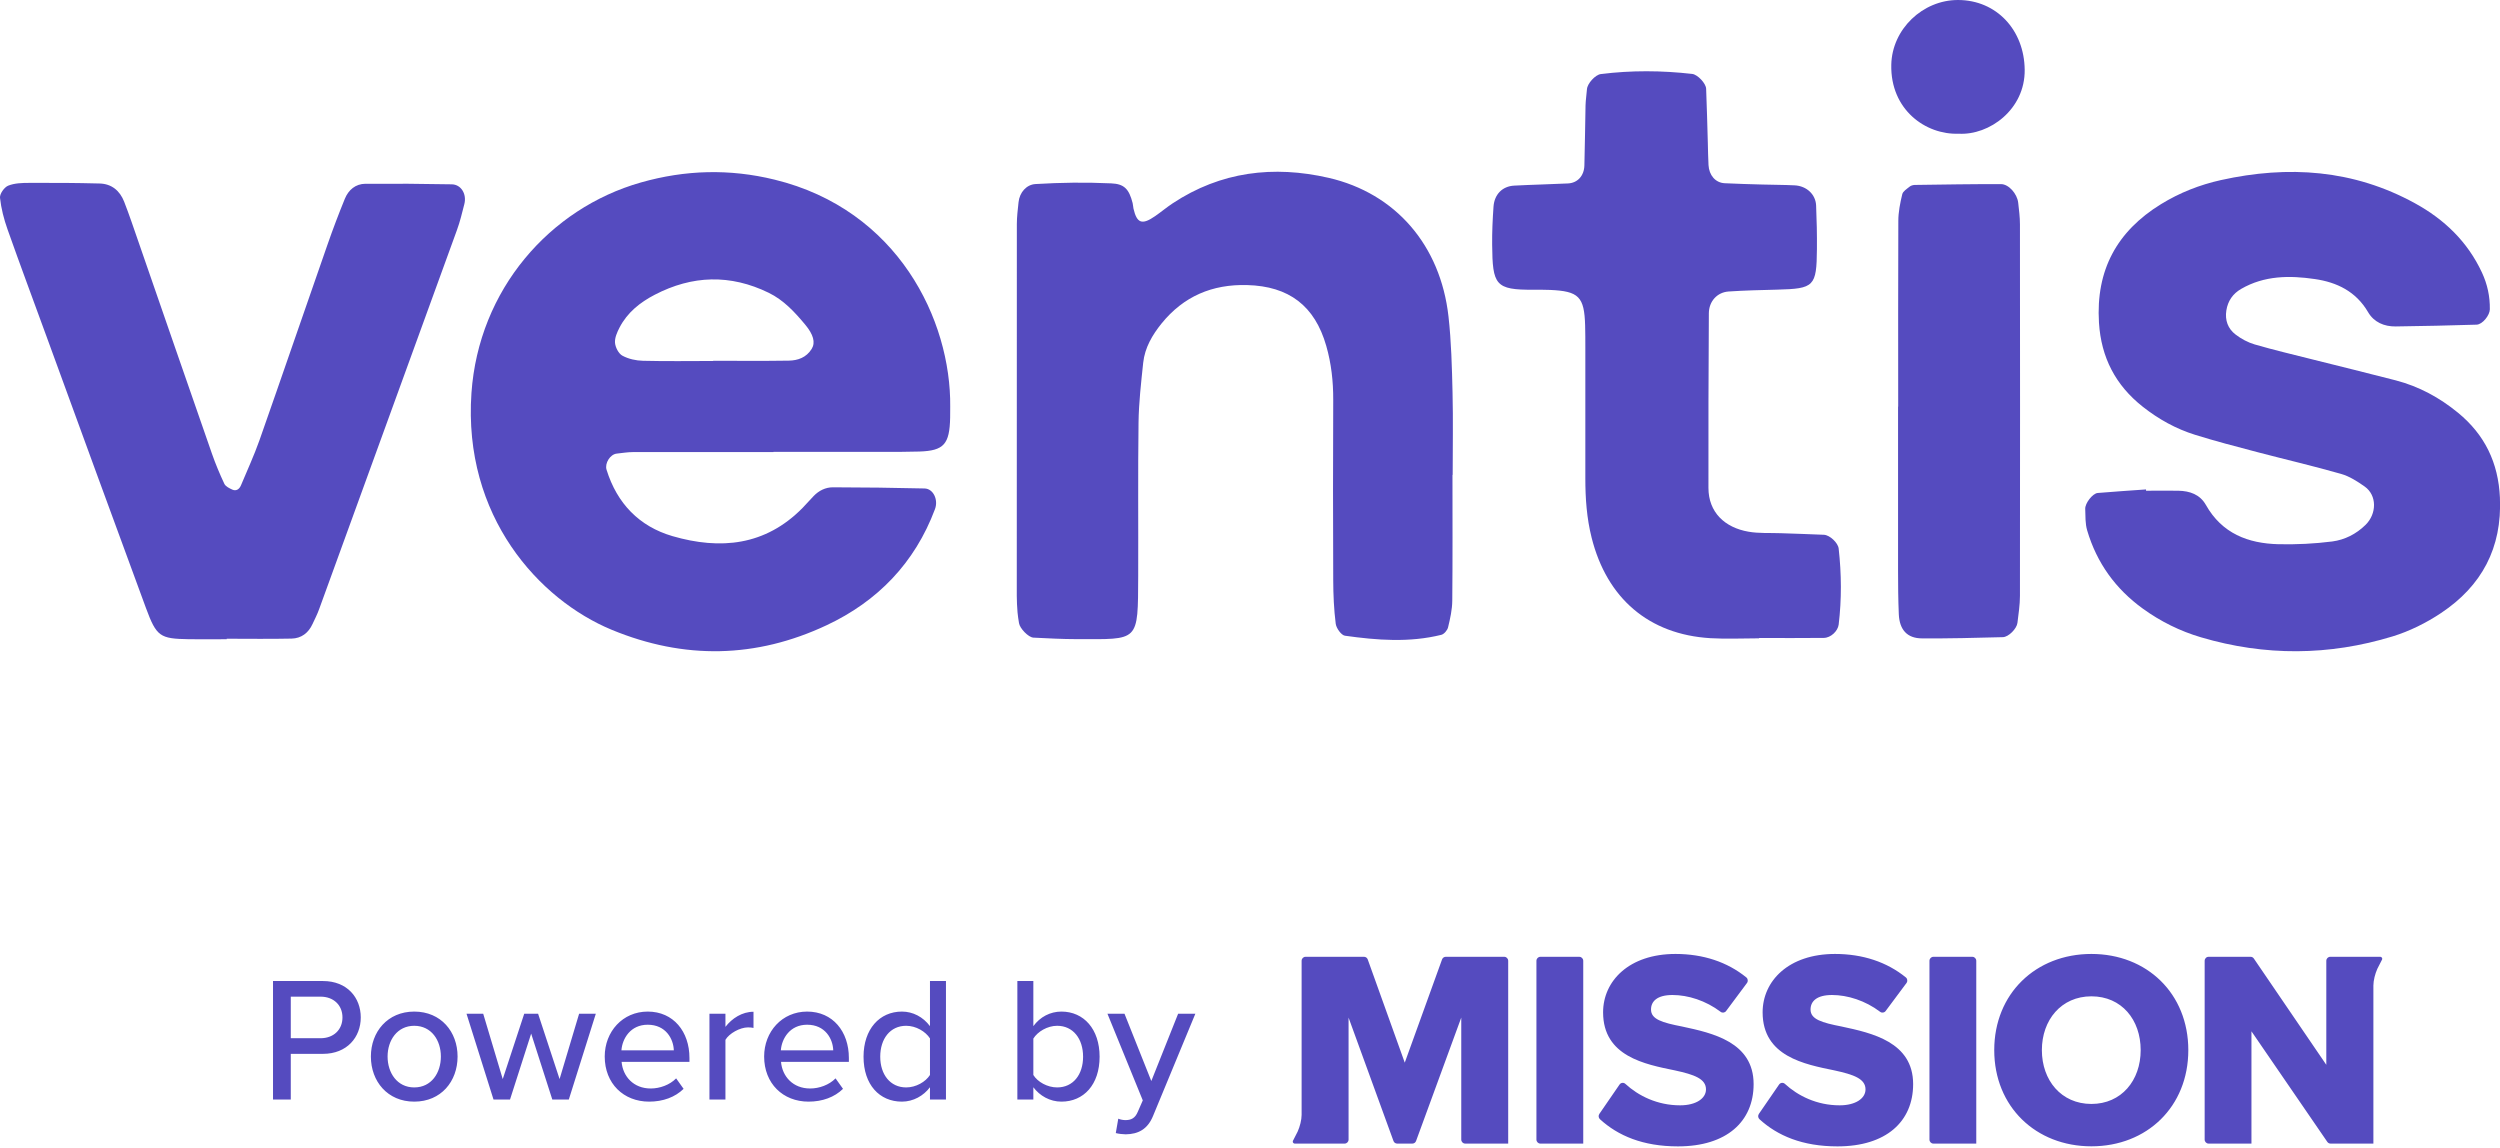
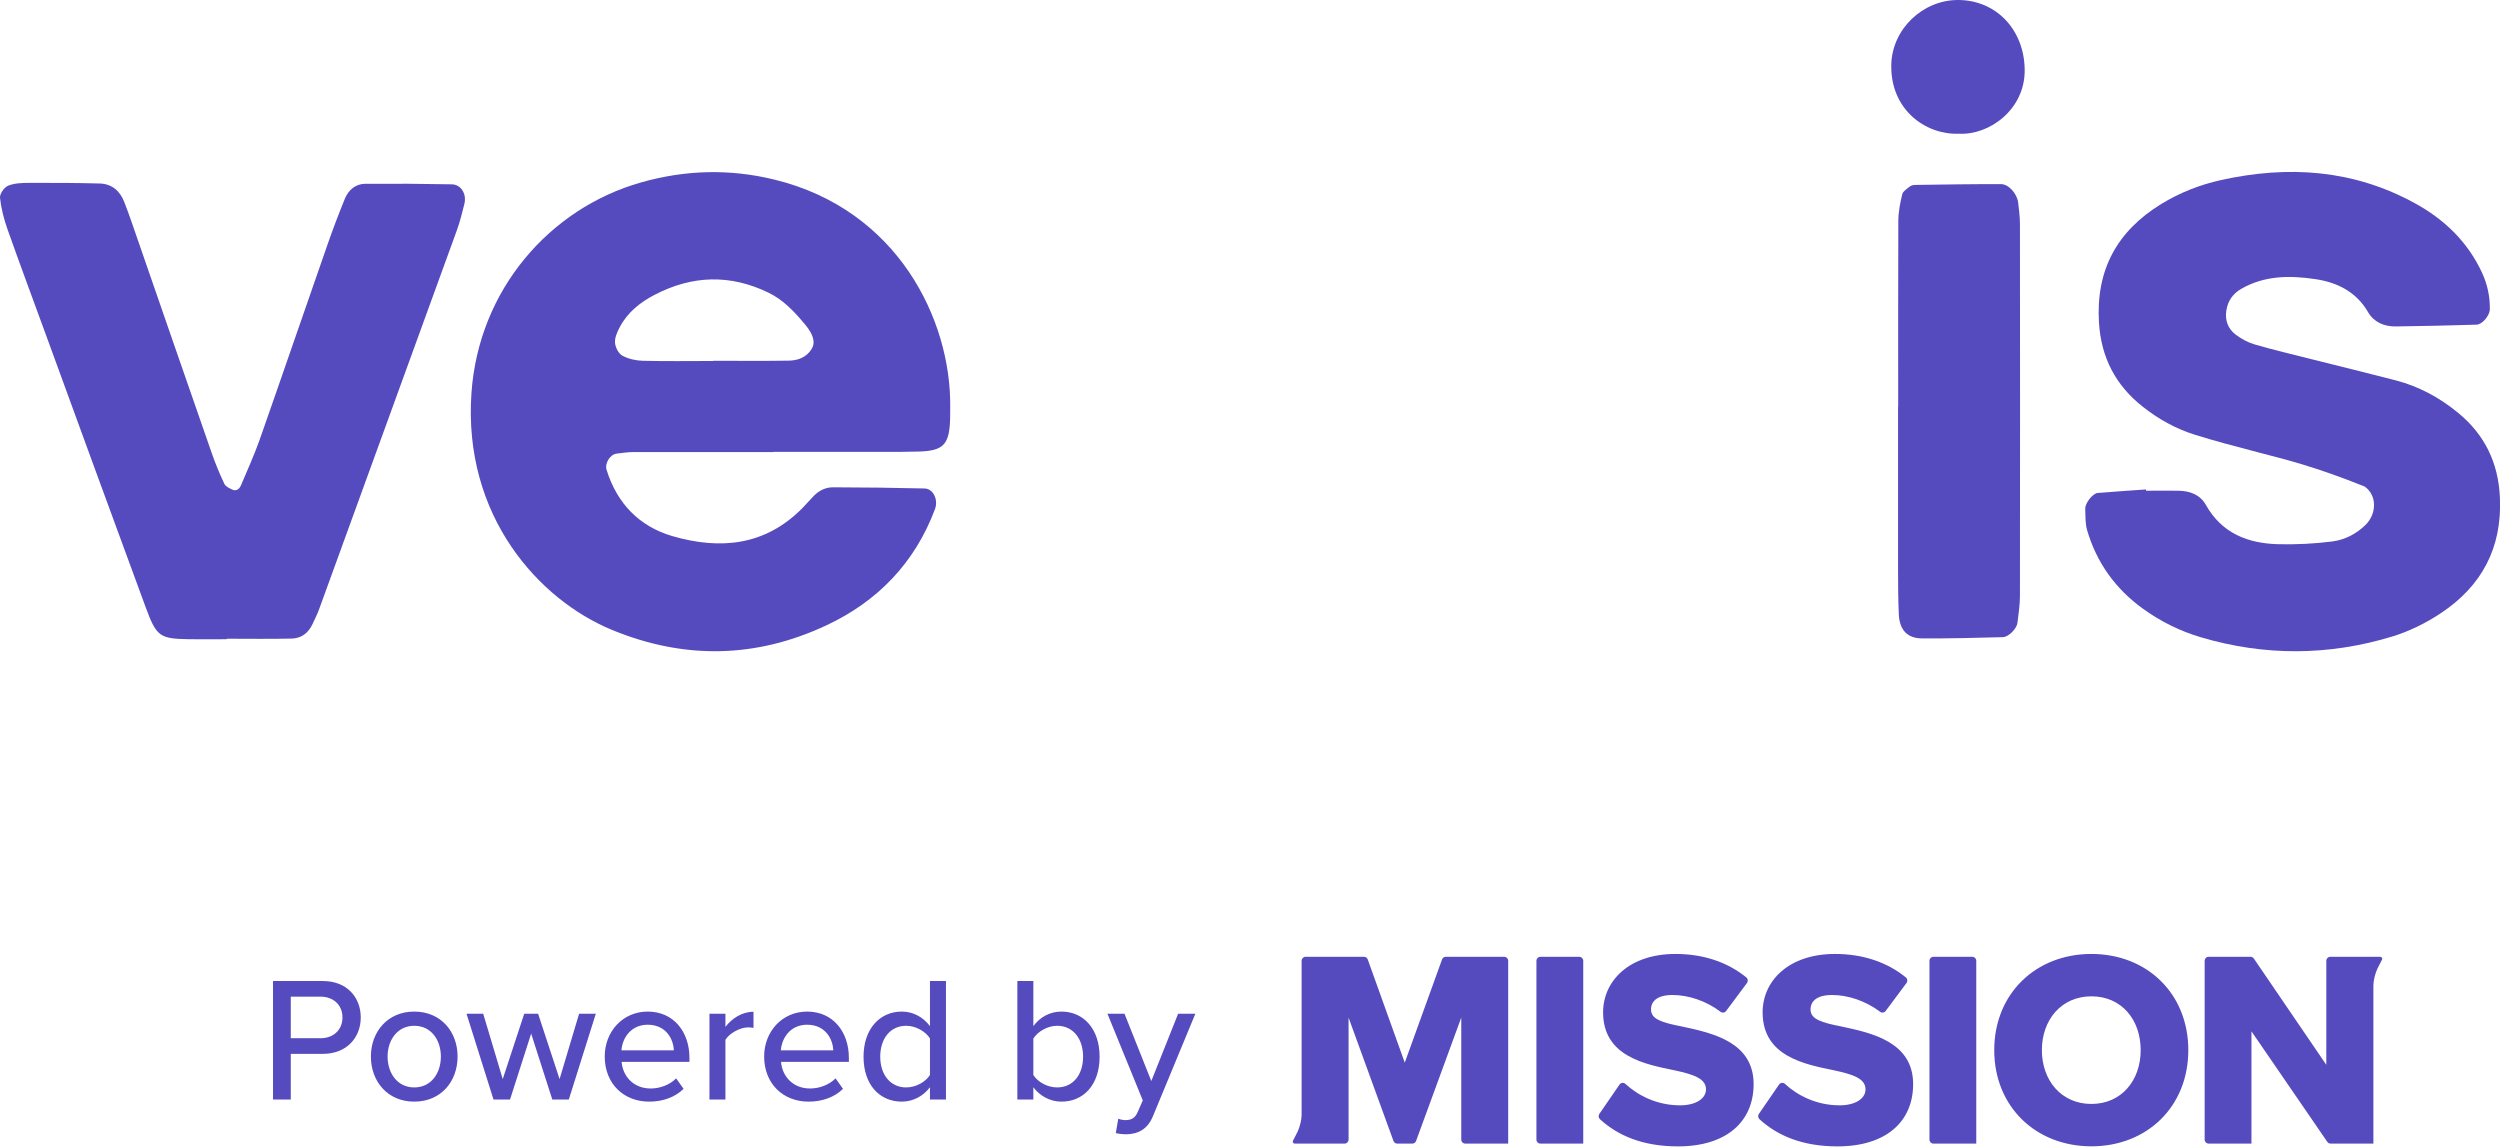
<svg xmlns="http://www.w3.org/2000/svg" width="760" height="349" viewBox="0 0 760 349" fill="none">
  <path d="M88.396 334.25H82.996V298.232H98.17C105.568 298.232 109.672 303.308 109.672 309.302C109.672 315.296 105.514 320.372 98.17 320.372H88.396V334.25ZM104.11 309.302C104.11 305.522 101.356 302.984 97.468 302.984H88.396V315.62H97.468C101.356 315.62 104.11 313.082 104.11 309.302ZM125.926 334.898C117.826 334.898 112.75 328.742 112.75 321.182C112.75 313.676 117.826 307.52 125.926 307.52C134.08 307.52 139.102 313.676 139.102 321.182C139.102 328.742 134.08 334.898 125.926 334.898ZM125.926 330.578C131.164 330.578 134.026 326.15 134.026 321.182C134.026 316.268 131.164 311.84 125.926 311.84C120.742 311.84 117.826 316.268 117.826 321.182C117.826 326.15 120.742 330.578 125.926 330.578ZM172.921 334.25H167.899L161.473 314.216L155.047 334.25H150.025L141.817 308.168H146.893L152.833 328.04L159.367 308.168H163.579L170.113 328.04L176.053 308.168H181.129L172.921 334.25ZM183.836 321.182C183.836 313.622 189.29 307.52 196.904 307.52C204.734 307.52 209.594 313.622 209.594 321.614V322.802H188.966C189.344 327.23 192.584 330.902 197.822 330.902C200.576 330.902 203.6 329.822 205.544 327.824L207.812 331.01C205.22 333.548 201.548 334.898 197.336 334.898C189.56 334.898 183.836 329.39 183.836 321.182ZM196.904 311.516C191.666 311.516 189.182 315.728 188.912 319.292H204.842C204.734 315.836 202.412 311.516 196.904 311.516ZM220.533 334.25H215.673V308.168H220.533V312.164C222.531 309.572 225.609 307.574 229.065 307.574V312.488C228.579 312.38 228.039 312.326 227.391 312.326C224.961 312.326 221.667 314.162 220.533 316.106V334.25ZM232.299 321.182C232.299 313.622 237.753 307.52 245.367 307.52C253.197 307.52 258.057 313.622 258.057 321.614V322.802H237.429C237.807 327.23 241.047 330.902 246.285 330.902C249.039 330.902 252.063 329.822 254.007 327.824L256.275 331.01C253.683 333.548 250.011 334.898 245.799 334.898C238.023 334.898 232.299 329.39 232.299 321.182ZM245.367 311.516C240.129 311.516 237.645 315.728 237.375 319.292H253.305C253.197 315.836 250.875 311.516 245.367 311.516ZM287.572 334.25H282.712V330.524C280.768 333.116 277.636 334.898 274.18 334.898C267.376 334.898 262.516 329.768 262.516 321.236C262.516 312.866 267.376 307.52 274.18 307.52C277.528 307.52 280.606 309.14 282.712 311.948V298.232H287.572V334.25ZM282.712 326.798V315.674C281.362 313.568 278.446 311.84 275.476 311.84C270.616 311.84 267.592 315.782 267.592 321.236C267.592 326.636 270.616 330.578 275.476 330.578C278.446 330.578 281.362 328.904 282.712 326.798ZM314.137 334.25H309.277V298.232H314.137V311.948C316.189 309.14 319.267 307.52 322.669 307.52C329.473 307.52 334.279 312.866 334.279 321.236C334.279 329.768 329.419 334.898 322.669 334.898C319.159 334.898 316.081 333.116 314.137 330.524V334.25ZM314.137 315.728V326.798C315.433 328.904 318.403 330.578 321.373 330.578C326.233 330.578 329.257 326.69 329.257 321.236C329.257 315.782 326.233 311.84 321.373 311.84C318.403 311.84 315.433 313.622 314.137 315.728ZM339.199 344.456L339.955 340.082C340.549 340.352 341.467 340.514 342.115 340.514C343.897 340.514 345.085 339.92 345.895 337.976L347.407 334.52L336.661 308.168H341.845L349.999 328.634L358.153 308.168H363.391L350.539 339.218C348.865 343.322 346.003 344.78 342.223 344.834C341.413 344.834 339.955 344.672 339.199 344.456Z" fill="#554BBF" />
  <g clip-path="url(#clip0_528_137)">
    <path d="M511.425 312.075C505.302 310.887 501.909 309.867 501.909 306.896C501.909 304.434 503.729 302.481 508.445 302.481C513.161 302.481 518.575 304.185 523.067 307.592C523.59 307.991 524.335 307.89 524.73 307.359L531.079 298.833C531.474 298.305 531.386 297.547 530.876 297.132C525.125 292.45 517.762 290 509.352 290C495.202 290 487.341 298.236 487.341 307.746C487.341 321.16 500.084 323.538 509.186 325.405C515.061 326.679 518.62 327.951 518.62 331.179C518.62 333.895 515.64 336.019 510.759 336.019C503.821 336.019 498.077 333.137 494.109 329.494C493.578 329.007 492.751 329.103 492.34 329.701L486.206 338.623C485.858 339.129 485.932 339.827 486.383 340.24C491.87 345.256 499.439 348.502 510.095 348.502C524.906 348.502 533.098 340.946 533.098 329.569C533.098 316.747 520.522 314.031 511.42 312.077L511.425 312.075ZM559.92 312.075C553.798 310.887 550.405 309.867 550.405 306.896C550.405 304.434 552.225 302.481 556.941 302.481C561.657 302.481 567.071 304.185 571.562 307.592C572.086 307.991 572.831 307.89 573.226 307.359L579.575 298.833C579.97 298.305 579.881 297.547 579.372 297.132C573.621 292.45 566.258 290 557.848 290C543.698 290 535.837 298.236 535.837 307.746C535.837 321.16 548.58 323.538 557.682 325.405C563.556 326.679 567.115 327.951 567.115 331.179C567.115 333.895 564.136 336.019 559.254 336.019C552.316 336.019 546.572 333.137 542.605 329.494C542.074 329.007 541.247 329.103 540.836 329.701L534.702 338.623C534.353 339.129 534.428 339.827 534.879 340.24C540.366 345.256 547.935 348.502 558.591 348.502C573.401 348.502 581.594 340.946 581.594 329.569C581.594 316.747 569.017 314.031 559.916 312.077L559.92 312.075ZM467.074 292.09V346.427C467.074 347.103 467.607 347.651 468.266 347.651H481.306V292.093C481.306 291.416 480.773 290.869 480.114 290.869H468.266C467.607 290.869 467.074 291.416 467.074 292.093V292.09ZM586.555 292.09V346.427C586.555 347.103 587.088 347.651 587.747 347.651H600.786V292.093C600.786 291.416 600.254 290.869 599.595 290.869H587.747C587.088 290.869 586.555 291.416 586.555 292.093V292.09ZM635.789 290C618.908 290 606.25 302.035 606.25 319.24C606.25 336.446 618.911 348.481 635.789 348.481C652.668 348.481 665.247 336.444 665.247 319.24C665.247 302.037 652.67 290 635.789 290ZM635.789 335.599C626.603 335.599 620.729 328.395 620.729 319.24C620.729 310.086 626.603 302.882 635.789 302.882C644.975 302.882 650.766 310.002 650.766 319.24C650.766 328.479 644.891 335.599 635.789 335.599ZM458.491 292.09V347.648H445.405C444.751 347.648 444.223 347.106 444.223 346.434V309.342L430.482 346.859C430.307 347.336 429.863 347.651 429.365 347.651H424.731C424.234 347.651 423.79 347.334 423.614 346.856L409.965 309.358V346.427C409.965 347.103 409.432 347.651 408.773 347.651H393.575C393.423 347.651 393.264 347.559 393.161 347.449C393.058 347.339 393 347.19 393 347.036C393 346.844 393.103 346.693 393.194 346.535C393.346 346.268 394.36 344.281 394.493 343.989C395.171 342.477 395.69 340.447 395.69 338.913V292.09C395.687 291.413 396.22 290.866 396.879 290.866H414.672C415.172 290.866 415.618 291.185 415.791 291.668L427.047 323.046L438.385 291.665C438.558 291.185 439.005 290.866 439.502 290.866H457.297C457.956 290.866 458.489 291.413 458.489 292.09H458.491ZM724.2 291.481C724.2 291.673 724.097 291.824 724.006 291.982C723.854 292.249 722.84 294.235 722.707 294.528C722.029 296.04 721.51 298.07 721.51 299.604V303.719V347.651H708.478C708.09 347.651 707.726 347.456 707.504 347.132L684.442 313.52V347.651H671.407C670.753 347.651 670.22 347.108 670.215 346.436V292.09C670.215 291.413 670.748 290.866 671.407 290.866H684.187C684.577 290.866 684.942 291.061 685.164 291.389L707.197 323.706V292.09C707.197 291.413 707.73 290.866 708.389 290.866H723.625C723.777 290.866 723.936 290.957 724.039 291.068C724.142 291.178 724.2 291.325 724.2 291.478V291.481Z" fill="#554BBF" />
  </g>
  <g clip-path="url(#clip1_528_137)">
    <path d="M235.135 137.434C220.889 137.434 206.643 137.434 192.398 137.434C190.772 137.434 189.145 137.725 187.519 137.891C185.46 138.099 183.793 140.864 184.39 142.798C187.581 153.069 194.333 160.034 204.441 162.987C218.975 167.207 232.664 165.918 243.987 154.4C245.14 153.214 246.21 151.967 247.363 150.782C248.948 149.139 250.965 148.141 253.189 148.141C262.473 148.162 271.778 148.266 281.062 148.495C283.739 148.557 285.303 151.946 284.233 154.774C278.098 171.158 266.755 182.822 251.274 190.078C229.844 200.141 208.002 200.557 185.996 191.471C163.907 182.344 140.727 156.978 143.32 119.49C145.503 88.032 167.159 63.332 194.827 55.472C208.332 51.626 221.815 51.272 235.423 54.599C273.013 63.748 289.132 97.326 288.865 123.628C288.865 124.73 288.865 125.832 288.844 126.954C288.679 135.042 286.95 137.018 279.518 137.267C275.689 137.392 271.84 137.371 268.011 137.371C257.059 137.371 246.087 137.371 235.135 137.371V137.413V137.434ZM216.792 109.78C216.792 109.78 216.792 109.718 216.792 109.677C224.451 109.677 232.109 109.76 239.767 109.635C242.546 109.593 245.119 108.699 246.745 106.08C247.96 104.125 247.281 101.692 244.769 98.678C241.578 94.852 238.243 91.234 233.694 89.01C222.021 83.313 210.452 83.666 199.027 89.612C194.58 91.92 190.71 94.998 188.342 99.572C187.601 101.006 186.84 102.711 186.963 104.229C187.087 105.622 188.054 107.514 189.228 108.138C191.08 109.136 193.365 109.635 195.486 109.677C202.588 109.864 209.711 109.739 216.813 109.739L216.792 109.78Z" fill="#554BBF" />
-     <path d="M441.553 144.357C441.553 157.103 441.615 169.848 441.491 182.593C441.471 185.317 440.853 188.062 440.215 190.702C440.009 191.596 439 192.781 438.156 192.989C428.419 195.401 418.62 194.632 408.862 193.26C407.75 193.093 406.248 190.993 406.062 189.642C405.507 185.276 405.321 180.826 405.301 176.418C405.218 158.122 405.218 139.846 405.301 121.549C405.321 115.956 404.724 110.529 403.18 105.144C399.701 92.981 391.858 86.993 379.115 86.66C368.513 86.369 359.785 90.091 353.094 98.366C350.315 101.817 348.03 105.685 347.536 110.238C346.898 116.289 346.198 122.36 346.116 128.431C345.91 143.942 346.074 159.473 346.013 174.984C345.91 195.422 346.424 194.299 327.32 194.299C322.935 194.299 318.551 194.05 314.166 193.842C312.642 193.779 310.007 191.014 309.781 189.434C309.616 188.332 309.41 187.251 309.328 186.149C309.204 184.486 309.102 182.822 309.102 181.159C309.102 143.463 309.102 105.789 309.122 68.093C309.122 65.889 309.41 63.685 309.637 61.481C309.946 58.467 312.066 56.117 314.783 55.951C318.612 55.722 322.441 55.577 326.291 55.535C330.12 55.493 333.97 55.577 337.799 55.743C341.71 55.909 343.213 57.385 344.324 61.752C344.469 62.292 344.448 62.854 344.572 63.394C345.621 67.906 347.165 68.467 351.159 65.702C352.971 64.455 354.659 63.02 356.491 61.814C371.128 52.125 387.185 50.233 403.88 54.059C424.322 58.758 437.909 74.622 440.338 96.183C441.203 103.876 441.388 111.673 441.574 119.407C441.779 127.724 441.615 136.041 441.615 144.357C441.594 144.357 441.553 144.357 441.532 144.357H441.553Z" fill="#554BBF" />
-     <path d="M652.395 149.181C655.689 149.181 658.962 149.118 662.256 149.181C665.693 149.264 668.761 150.283 670.593 153.505C675.472 162.176 683.418 165.211 692.641 165.44C698.096 165.565 703.613 165.294 709.007 164.608C712.774 164.109 716.253 162.383 719.135 159.556C722.552 156.187 722.655 150.595 718.867 147.912C716.665 146.353 714.236 144.794 711.683 144.066C703.263 141.654 694.72 139.679 686.259 137.454C679.898 135.791 673.537 134.127 667.279 132.173C661.473 130.364 656.203 127.432 651.407 123.648C643.152 117.141 638.746 108.699 638.087 98.095C637.099 82.106 643.563 70.297 656.944 62.063C662.626 58.57 668.72 56.179 675.163 54.745C695.626 50.212 715.45 51.522 734.184 61.814C743.077 66.7 750.117 73.436 754.502 82.834C756.17 86.41 756.972 90.132 756.911 94.062C756.87 95.829 754.708 98.636 752.876 98.698C744.683 98.948 736.489 99.135 728.275 99.239C724.796 99.28 721.688 97.971 719.897 94.893C716.212 88.594 710.427 85.807 703.695 84.83C696.017 83.707 688.359 83.749 681.318 87.824C678.786 89.28 677.263 91.484 676.81 94.374C676.336 97.347 677.304 99.946 679.61 101.692C681.318 103.002 683.356 104.104 685.415 104.707C691.2 106.391 697.046 107.763 702.893 109.24C711.374 111.381 719.897 113.44 728.358 115.644C735.357 117.473 741.615 120.862 747.215 125.457C755.326 132.09 759.505 140.635 759.978 151.301C760.657 166.583 754.42 178.144 742.089 186.356C737.58 189.371 732.496 191.887 727.349 193.467C708.019 199.372 688.523 199.497 669.09 193.737C662.75 191.866 656.862 188.955 651.448 185.046C643.131 179.038 637.429 171.137 634.505 161.261C633.888 159.202 633.991 156.894 633.908 154.711C633.826 152.986 636.173 149.992 637.696 149.867C642.596 149.451 647.495 149.139 652.395 148.786C652.395 148.91 652.395 149.056 652.395 149.181Z" fill="#554BBF" />
+     <path d="M652.395 149.181C655.689 149.181 658.962 149.118 662.256 149.181C665.693 149.264 668.761 150.283 670.593 153.505C675.472 162.176 683.418 165.211 692.641 165.44C698.096 165.565 703.613 165.294 709.007 164.608C712.774 164.109 716.253 162.383 719.135 159.556C722.552 156.187 722.655 150.595 718.867 147.912C703.263 141.654 694.72 139.679 686.259 137.454C679.898 135.791 673.537 134.127 667.279 132.173C661.473 130.364 656.203 127.432 651.407 123.648C643.152 117.141 638.746 108.699 638.087 98.095C637.099 82.106 643.563 70.297 656.944 62.063C662.626 58.57 668.72 56.179 675.163 54.745C695.626 50.212 715.45 51.522 734.184 61.814C743.077 66.7 750.117 73.436 754.502 82.834C756.17 86.41 756.972 90.132 756.911 94.062C756.87 95.829 754.708 98.636 752.876 98.698C744.683 98.948 736.489 99.135 728.275 99.239C724.796 99.28 721.688 97.971 719.897 94.893C716.212 88.594 710.427 85.807 703.695 84.83C696.017 83.707 688.359 83.749 681.318 87.824C678.786 89.28 677.263 91.484 676.81 94.374C676.336 97.347 677.304 99.946 679.61 101.692C681.318 103.002 683.356 104.104 685.415 104.707C691.2 106.391 697.046 107.763 702.893 109.24C711.374 111.381 719.897 113.44 728.358 115.644C735.357 117.473 741.615 120.862 747.215 125.457C755.326 132.09 759.505 140.635 759.978 151.301C760.657 166.583 754.42 178.144 742.089 186.356C737.58 189.371 732.496 191.887 727.349 193.467C708.019 199.372 688.523 199.497 669.09 193.737C662.75 191.866 656.862 188.955 651.448 185.046C643.131 179.038 637.429 171.137 634.505 161.261C633.888 159.202 633.991 156.894 633.908 154.711C633.826 152.986 636.173 149.992 637.696 149.867C642.596 149.451 647.495 149.139 652.395 148.786C652.395 148.91 652.395 149.056 652.395 149.181Z" fill="#554BBF" />
    <path d="M68.943 194.32C65.114 194.32 61.264 194.382 57.435 194.32C48.624 194.174 47.595 193.571 44.363 184.818C34.235 157.373 24.23 129.886 14.184 102.399C10.211 91.505 6.155 80.651 2.285 69.715C1.194 66.638 0.35 63.373 -6.12183e-05 60.13C-0.124 58.945 1.297 56.928 2.47 56.45C4.426 55.66 6.732 55.597 8.914 55.597C16.037 55.556 23.159 55.597 30.262 55.784C33.905 55.867 36.417 57.947 37.734 61.294C39.34 65.411 40.74 69.611 42.181 73.769C49.592 95.164 56.982 116.559 64.435 137.933C65.526 141.051 66.802 144.108 68.202 147.081C68.593 147.892 69.725 148.432 70.631 148.848C71.743 149.347 72.71 148.807 73.246 147.559C75.16 142.985 77.239 138.473 78.886 133.816C85.844 114.022 92.638 94.166 99.555 74.372C101.181 69.694 102.951 65.037 104.825 60.442C105.936 57.718 108.098 55.888 111.083 55.867C119.832 55.805 128.581 55.867 137.33 56.034C140.171 56.075 141.942 58.986 141.159 62.043C140.48 64.704 139.842 67.407 138.895 69.985C124.958 108.387 111.001 146.769 97.022 185.171C96.467 186.731 95.705 188.207 95.005 189.704C93.749 192.449 91.567 194.07 88.644 194.133C82.077 194.278 75.51 194.174 68.922 194.174C68.922 194.237 68.922 194.299 68.922 194.341L68.943 194.32Z" fill="#554BBF" />
-     <path d="M534.704 194.05C529.784 194.05 524.843 194.299 519.944 194.008C501.231 192.865 488.488 181.887 483.856 163.465C482.353 157.498 481.942 151.489 481.942 145.397C481.942 132.132 481.942 118.867 481.942 105.602C481.942 103.398 481.942 101.173 481.88 98.969C481.633 90.195 479.965 88.511 471.175 88.136C469.528 88.074 467.881 88.074 466.255 88.074C454.5 88.178 453.739 86.598 453.615 74.393C453.574 70.526 453.759 66.659 454.027 62.812C454.294 59.07 456.744 56.616 460.306 56.429C465.761 56.138 471.237 56.034 476.692 55.764C479.574 55.618 481.571 53.456 481.653 50.295C481.839 44.224 481.859 38.132 482.003 32.061C482.045 30.419 482.312 28.755 482.436 27.113C482.559 25.366 484.988 22.726 486.635 22.518C495.899 21.353 505.163 21.416 514.447 22.476C516.053 22.663 518.606 25.325 518.667 26.988C518.894 32.498 519.017 38.028 519.182 43.538C519.244 45.742 519.264 47.967 519.388 50.171C519.553 53.289 521.508 55.556 524.287 55.701C528.116 55.909 531.945 55.972 535.754 56.096C539.027 56.2 542.321 56.179 545.594 56.346C549.197 56.533 551.955 59.09 552.099 62.459C552.285 66.867 552.387 71.295 552.346 75.724C552.243 87.097 551.523 87.762 540.242 88.053C535.322 88.178 530.401 88.282 525.502 88.615C522.044 88.843 519.511 91.588 519.491 95.247C519.367 112.941 519.347 130.614 519.367 148.308C519.367 155.751 524.349 160.388 531.534 161.635C534.745 162.197 538.08 161.968 541.353 162.093C545.718 162.259 550.102 162.363 554.467 162.571C556.278 162.654 558.769 165.045 558.954 166.75C559.819 174.464 559.881 182.178 558.954 189.891C558.707 191.825 556.587 193.904 554.426 193.925C547.859 194.008 541.312 193.946 534.745 193.946C534.745 193.987 534.745 194.029 534.745 194.05H534.704Z" fill="#554BBF" />
    <path d="M577.05 123.628C577.05 104.811 577.009 85.995 577.091 67.178C577.091 64.454 577.647 61.71 578.285 59.048C578.491 58.154 579.685 57.427 580.529 56.74C580.921 56.408 581.559 56.242 582.073 56.221C590.822 56.096 599.551 55.95 608.3 55.971C610.667 55.971 613.22 58.924 613.529 61.606C613.776 63.789 614.064 65.993 614.064 68.197C614.105 105.83 614.105 143.463 614.064 181.117C614.064 183.861 613.632 186.606 613.303 189.35C613.097 191.118 610.606 193.654 608.876 193.696C600.683 193.904 592.469 194.133 584.276 194.07C579.768 194.049 577.441 191.45 577.236 186.71C577.05 182.281 577.009 177.853 577.009 173.424C576.989 156.811 577.009 140.219 577.009 123.607H577.05V123.628Z" fill="#554BBF" />
    <path d="M595.434 40.648C585.388 41.022 574.663 33.35 574.951 19.711C575.157 8.857 584.524 -0.021 595.249 -1.70176e-06C606.962 0.021 615.382 9.148 615.506 21.208C615.65 33.267 604.76 41.188 595.414 40.648H595.434Z" fill="#554BBF" />
  </g>
  <defs>
    <clipPath id="clip0_528_137">
      <rect width="331.2" height="58.5" fill="white" transform="translate(393 290)" />
    </clipPath>
    <clipPath id="clip1_528_137">
      <rect width="760" height="198" fill="white" />
    </clipPath>
  </defs>
</svg>